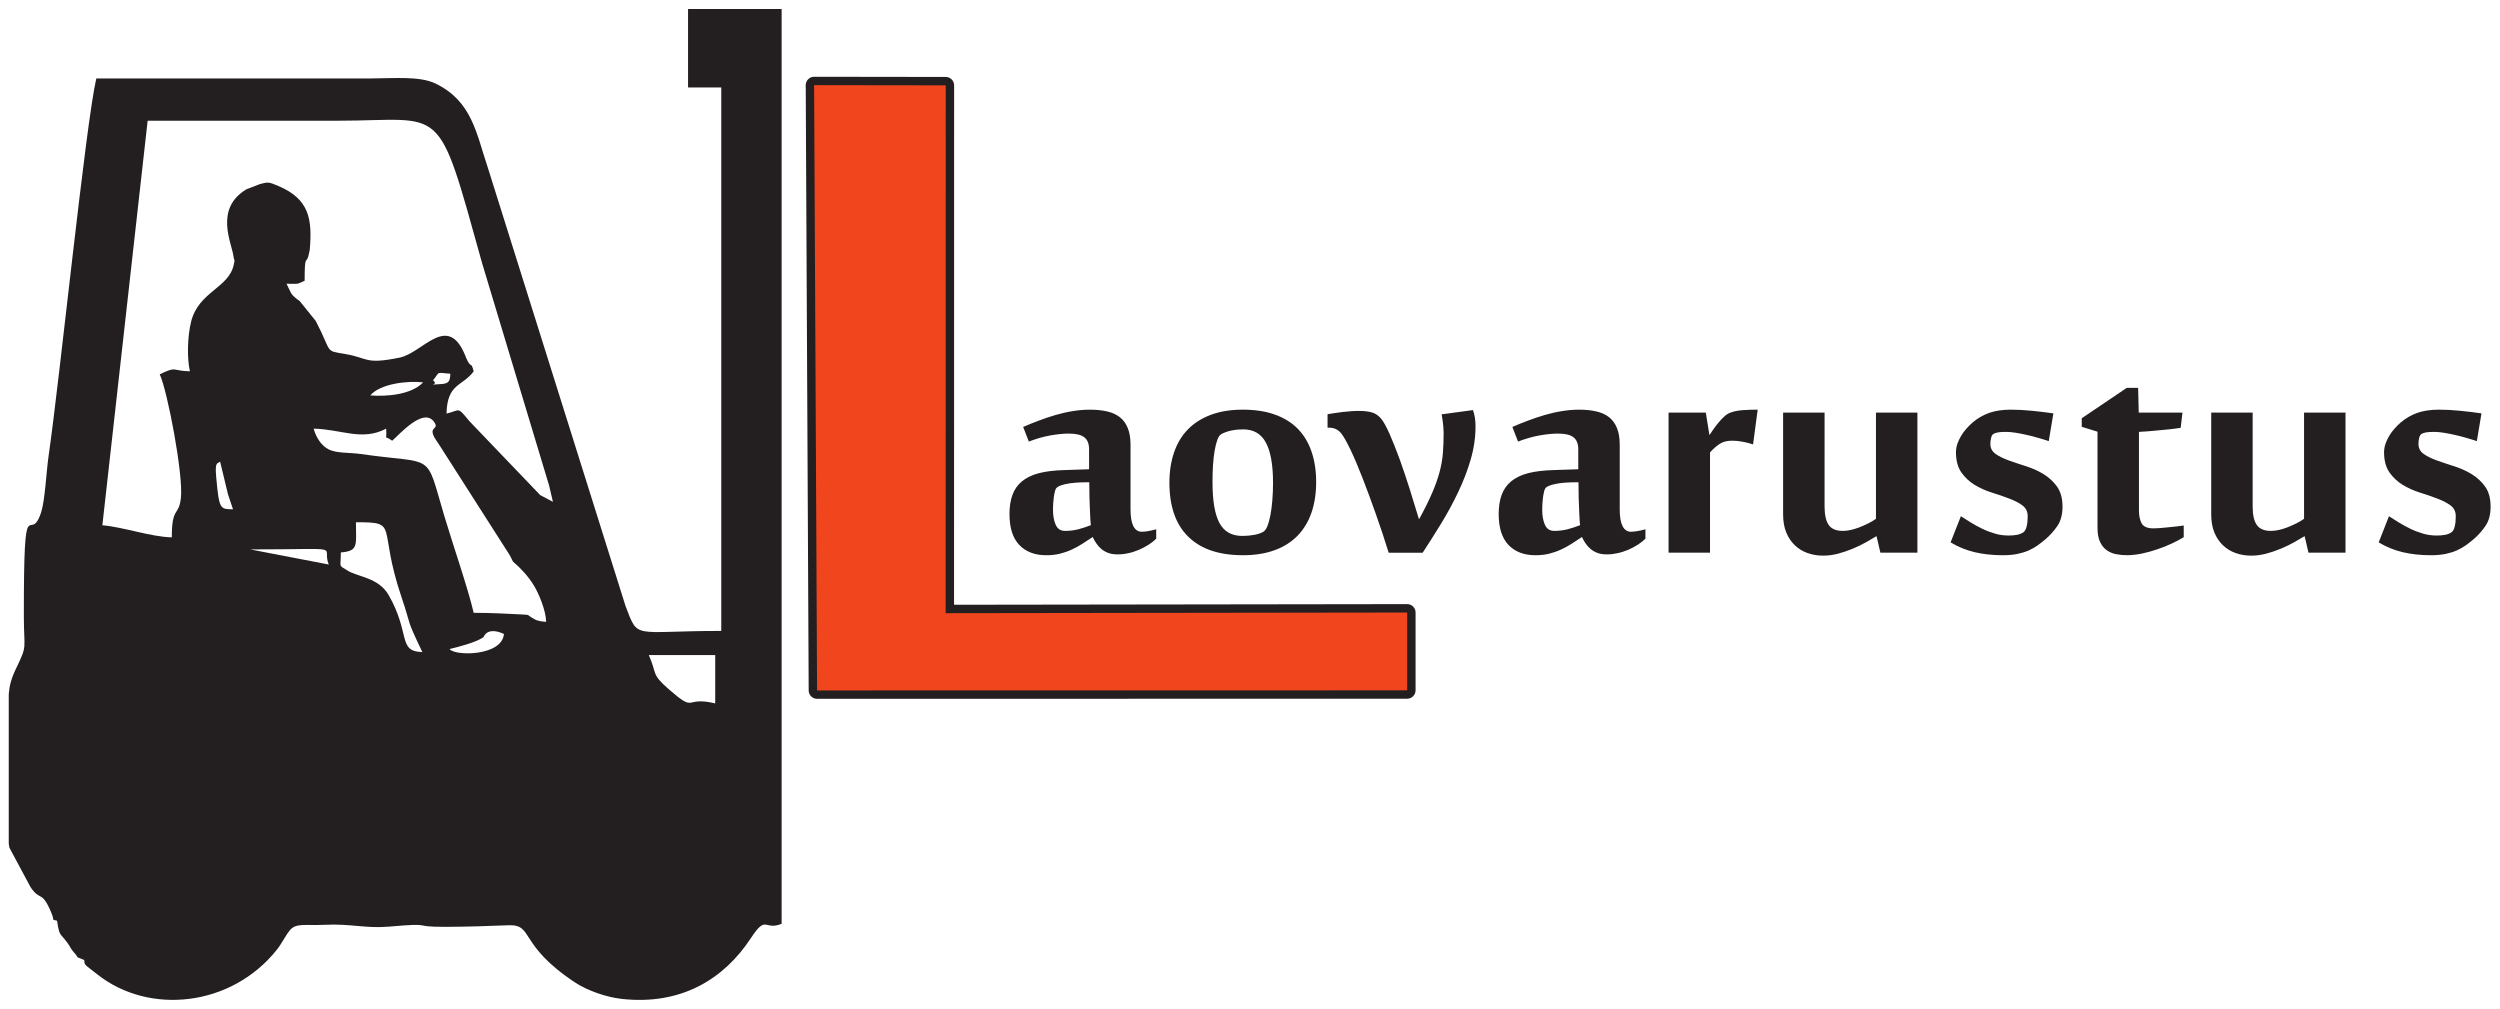
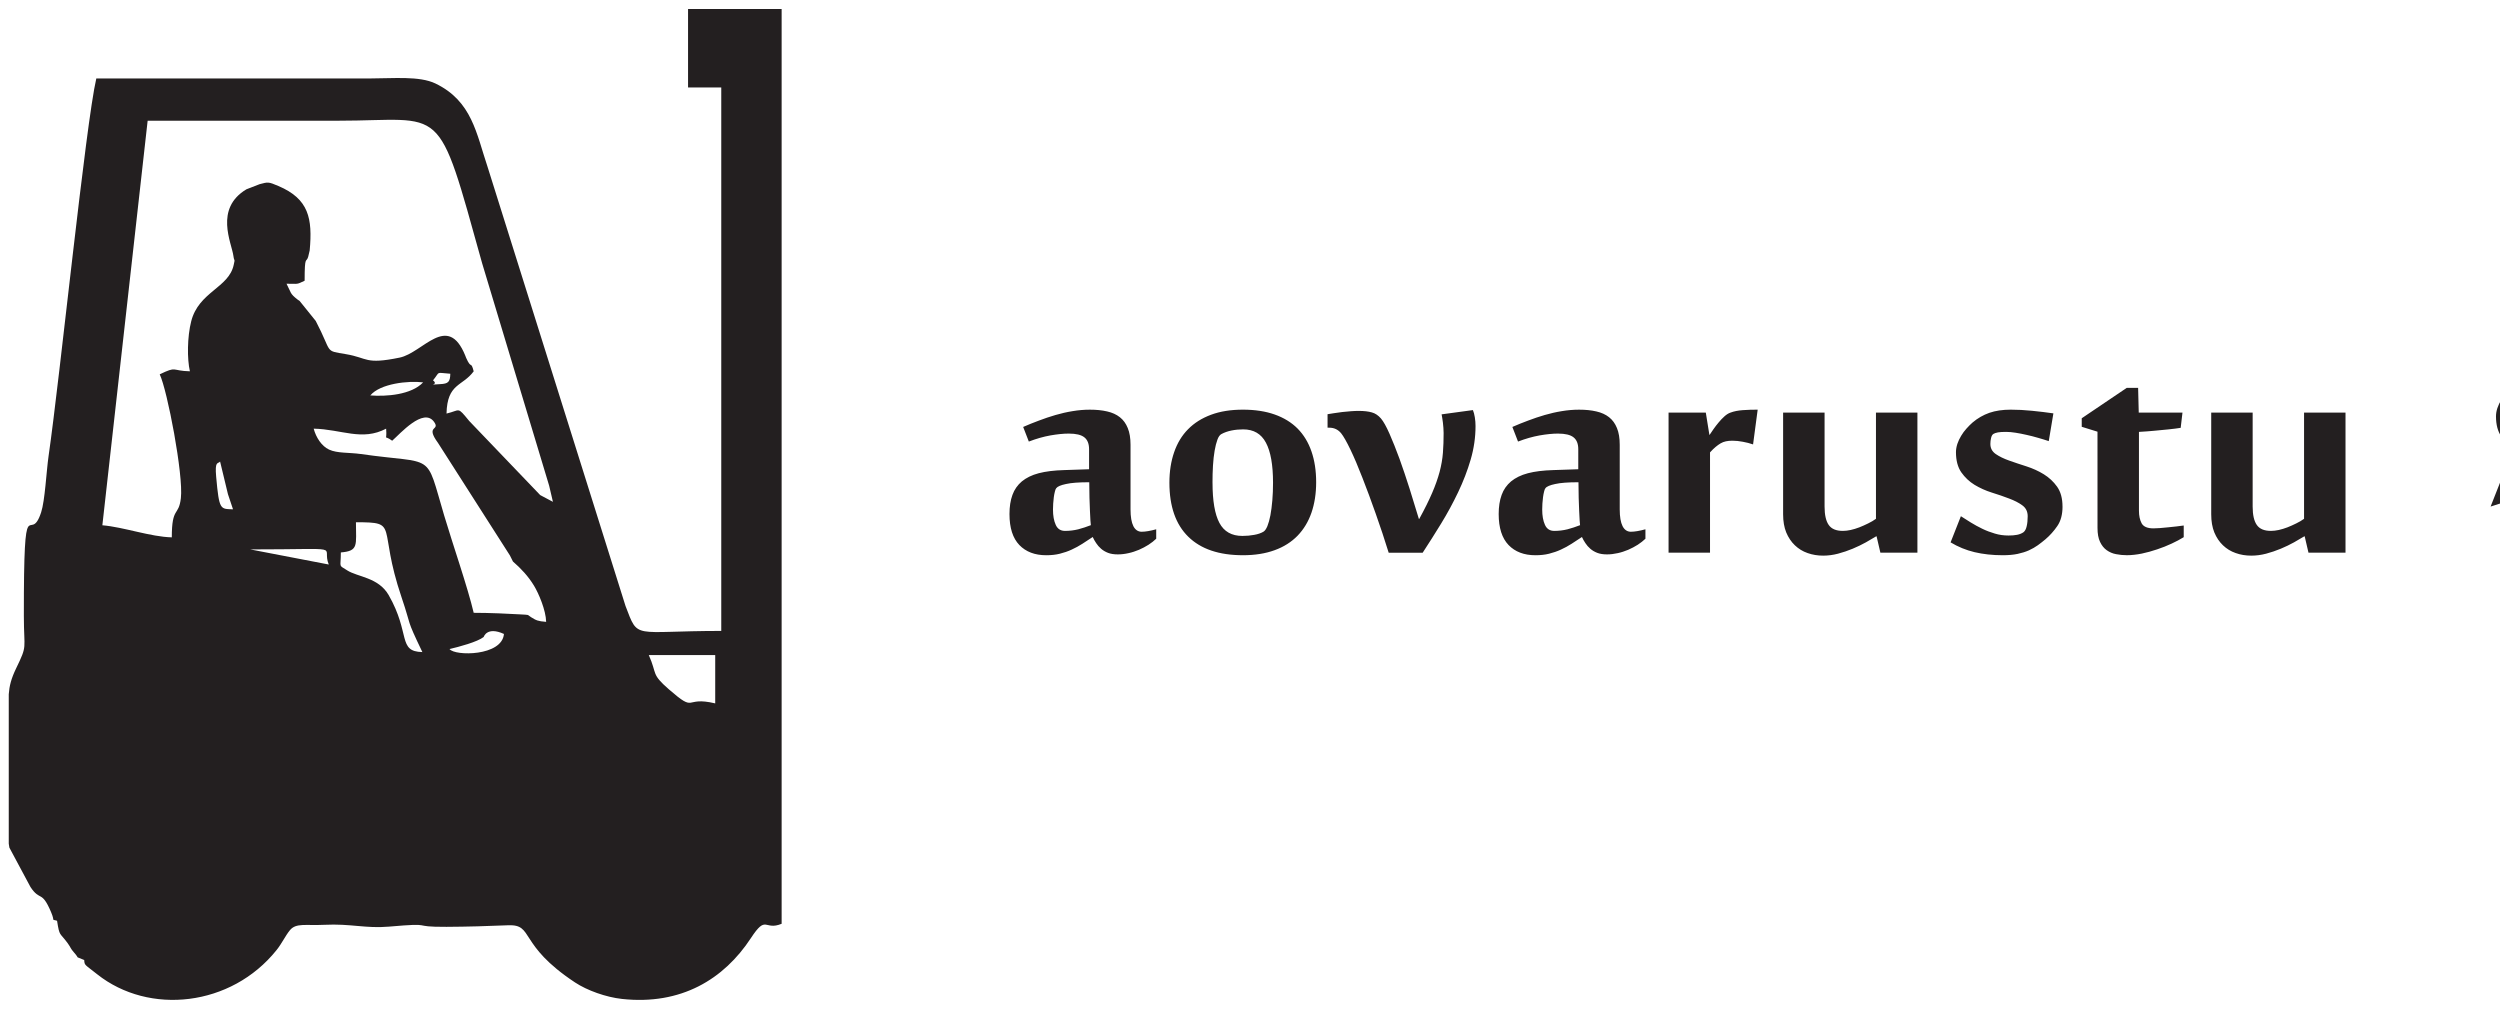
<svg xmlns="http://www.w3.org/2000/svg" id="svg2" width="380.619" height="153.568" viewBox="0 0 380.619 153.568">
  <defs id="defs6" />
  <g id="g8" transform="matrix(1.333,0,0,-1.333,1.333,152.234)">
    <g id="g10">
-       <path d="m 129.415,53.473 c 0.418,0 0.963,0.096 1.641,0.279 v -1.078 c -0.244,-0.239 -0.536,-0.463 -0.876,-0.687 -0.339,-0.215 -0.702,-0.407 -1.089,-0.575 -0.387,-0.16 -0.781,-0.296 -1.199,-0.384 -0.418,-0.096 -0.821,-0.143 -1.223,-0.143 -0.434,0 -0.805,0.056 -1.113,0.175 -0.308,0.12 -0.568,0.272 -0.797,0.471 -0.221,0.191 -0.41,0.407 -0.56,0.639 -0.157,0.231 -0.292,0.471 -0.395,0.702 -0.402,-0.263 -0.797,-0.519 -1.183,-0.774 -0.387,-0.247 -0.789,-0.471 -1.215,-0.663 -0.426,-0.2 -0.876,-0.351 -1.35,-0.471 -0.473,-0.12 -0.994,-0.175 -1.562,-0.175 -1.302,0 -2.32,0.391 -3.07,1.166 -0.749,0.783 -1.128,1.956 -1.128,3.538 0,0.838 0.111,1.565 0.34,2.188 0.221,0.615 0.584,1.126 1.073,1.541 0.497,0.407 1.136,0.727 1.925,0.934 0.789,0.207 1.76,0.327 2.904,0.359 l 2.849,0.096 v 2.292 c 0,0.615 -0.181,1.07 -0.536,1.35 -0.355,0.288 -0.947,0.431 -1.784,0.431 -0.608,0 -1.302,-0.072 -2.091,-0.208 -0.797,-0.143 -1.617,-0.375 -2.47,-0.703 l -0.647,1.669 c 0.568,0.248 1.168,0.495 1.799,0.727 0.623,0.24 1.254,0.448 1.901,0.639 0.639,0.184 1.286,0.335 1.942,0.439 0.663,0.112 1.317,0.168 1.981,0.168 0.734,0 1.381,-0.064 1.965,-0.2 0.576,-0.128 1.065,-0.351 1.46,-0.663 0.395,-0.311 0.695,-0.727 0.899,-1.238 0.213,-0.511 0.316,-1.15 0.316,-1.909 v -7.371 c 0,-1.709 0.434,-2.563 1.294,-2.563 z m -5.824,0.75 c -0.016,0.064 -0.032,0.24 -0.048,0.527 -0.008,0.287 -0.031,0.654 -0.055,1.094 -0.024,0.447 -0.039,0.95 -0.055,1.509 -0.016,0.559 -0.024,1.149 -0.024,1.772 -1.168,0 -2.052,-0.064 -2.651,-0.2 -0.608,-0.128 -0.979,-0.287 -1.12,-0.479 -0.063,-0.08 -0.118,-0.207 -0.158,-0.399 -0.048,-0.184 -0.087,-0.391 -0.119,-0.623 -0.031,-0.239 -0.055,-0.479 -0.071,-0.727 -0.016,-0.247 -0.024,-0.479 -0.024,-0.679 0,-0.719 0.103,-1.301 0.316,-1.764 0.205,-0.456 0.56,-0.687 1.057,-0.687 0.529,0 1.034,0.064 1.514,0.183 0.474,0.128 0.956,0.28 1.437,0.471 z m 17.368,-3.433 c -2.722,0 -4.806,0.703 -6.242,2.116 -1.436,1.405 -2.154,3.466 -2.154,6.172 0,1.278 0.181,2.436 0.537,3.466 0.355,1.038 0.884,1.917 1.586,2.627 0.702,0.719 1.578,1.269 2.627,1.661 1.05,0.392 2.265,0.583 3.646,0.583 1.373,0 2.581,-0.184 3.622,-0.551 1.042,-0.367 1.918,-0.903 2.62,-1.605 0.702,-0.711 1.231,-1.581 1.586,-2.611 0.355,-1.022 0.537,-2.196 0.537,-3.522 0,-1.294 -0.182,-2.451 -0.537,-3.482 -0.355,-1.022 -0.884,-1.901 -1.586,-2.627 -0.702,-0.719 -1.578,-1.278 -2.62,-1.653 -1.042,-0.383 -2.249,-0.575 -3.622,-0.575 z m -3.472,8.304 c 0,-2.092 0.26,-3.625 0.789,-4.615 0.528,-0.99 1.396,-1.485 2.619,-1.485 0.482,0 0.931,0.04 1.349,0.12 0.418,0.072 0.765,0.192 1.042,0.351 0.166,0.088 0.323,0.303 0.465,0.639 0.134,0.335 0.252,0.75 0.347,1.245 0.095,0.503 0.166,1.07 0.221,1.709 0.055,0.639 0.079,1.31 0.079,2.013 0,2.036 -0.268,3.561 -0.813,4.575 -0.537,1.014 -1.405,1.517 -2.596,1.517 -0.45,0 -0.892,-0.04 -1.326,-0.128 -0.434,-0.087 -0.82,-0.223 -1.16,-0.407 -0.181,-0.096 -0.339,-0.311 -0.458,-0.647 -0.126,-0.335 -0.228,-0.751 -0.316,-1.246 -0.087,-0.503 -0.15,-1.062 -0.189,-1.693 -0.039,-0.631 -0.055,-1.286 -0.055,-1.948 z m 13.138,7.802 c 0.174,0.032 0.403,0.072 0.702,0.112 0.3,0.048 0.632,0.096 0.971,0.136 0.347,0.04 0.694,0.072 1.034,0.096 0.339,0.024 0.631,0.032 0.876,0.032 0.584,0 1.073,-0.056 1.468,-0.168 0.394,-0.104 0.742,-0.343 1.049,-0.695 0.284,-0.336 0.608,-0.91 0.979,-1.749 0.363,-0.83 0.75,-1.789 1.144,-2.867 0.386,-1.078 0.773,-2.22 1.152,-3.418 0.379,-1.206 0.726,-2.348 1.058,-3.442 h 0.039 c 0.615,1.118 1.104,2.108 1.476,2.971 0.371,0.855 0.647,1.653 0.852,2.404 0.198,0.75 0.324,1.477 0.379,2.188 0.056,0.711 0.079,1.461 0.079,2.252 0,0.192 -0.008,0.383 -0.024,0.583 -0.016,0.208 -0.031,0.407 -0.056,0.599 -0.023,0.192 -0.055,0.376 -0.079,0.551 -0.032,0.168 -0.055,0.303 -0.071,0.399 l 3.575,0.487 c 0.095,-0.216 0.166,-0.495 0.221,-0.831 0.055,-0.335 0.079,-0.663 0.079,-0.99 0,-1.278 -0.181,-2.555 -0.552,-3.825 -0.371,-1.269 -0.852,-2.515 -1.436,-3.737 -0.583,-1.222 -1.231,-2.42 -1.941,-3.577 -0.71,-1.158 -1.412,-2.268 -2.107,-3.33 h -3.882 c -0.465,1.493 -0.955,2.987 -1.483,4.464 -0.521,1.477 -1.026,2.843 -1.515,4.088 -0.482,1.246 -0.939,2.324 -1.373,3.226 -0.434,0.903 -0.789,1.525 -1.065,1.869 -0.355,0.423 -0.797,0.631 -1.341,0.631 h -0.205 z m 34.665,-13.423 c 0.418,0 0.963,0.096 1.642,0.279 v -1.078 c -0.245,-0.239 -0.537,-0.463 -0.876,-0.687 -0.339,-0.215 -0.702,-0.407 -1.089,-0.575 -0.387,-0.16 -0.781,-0.296 -1.2,-0.384 -0.418,-0.096 -0.82,-0.143 -1.223,-0.143 -0.433,0 -0.805,0.056 -1.112,0.175 -0.307,0.12 -0.568,0.272 -0.797,0.471 -0.221,0.191 -0.41,0.407 -0.56,0.639 -0.158,0.231 -0.292,0.471 -0.394,0.702 -0.403,-0.263 -0.797,-0.519 -1.184,-0.774 -0.386,-0.247 -0.789,-0.471 -1.216,-0.663 -0.426,-0.2 -0.876,-0.351 -1.35,-0.471 -0.473,-0.12 -0.994,-0.175 -1.562,-0.175 -1.302,0 -2.32,0.391 -3.069,1.166 -0.75,0.783 -1.129,1.956 -1.129,3.538 0,0.838 0.111,1.565 0.339,2.188 0.221,0.615 0.584,1.126 1.073,1.541 0.497,0.407 1.136,0.727 1.925,0.934 0.789,0.207 1.759,0.327 2.904,0.359 l 2.849,0.096 v 2.292 c 0,0.615 -0.181,1.07 -0.537,1.35 -0.355,0.288 -0.947,0.431 -1.783,0.431 -0.607,0 -1.302,-0.072 -2.091,-0.208 -0.797,-0.143 -1.618,-0.375 -2.47,-0.703 l -0.647,1.669 c 0.568,0.248 1.168,0.495 1.799,0.727 0.624,0.24 1.255,0.448 1.902,0.639 0.639,0.184 1.286,0.335 1.941,0.439 0.663,0.112 1.318,0.168 1.981,0.168 0.734,0 1.381,-0.064 1.965,-0.2 0.576,-0.128 1.065,-0.351 1.46,-0.663 0.395,-0.311 0.694,-0.727 0.899,-1.238 0.213,-0.511 0.316,-1.15 0.316,-1.909 v -7.371 c 0,-1.709 0.434,-2.563 1.294,-2.563 z m -5.824,0.75 c -0.015,0.064 -0.032,0.24 -0.047,0.527 -0.008,0.287 -0.032,0.654 -0.056,1.094 -0.023,0.447 -0.039,0.95 -0.055,1.509 -0.015,0.559 -0.024,1.149 -0.024,1.772 -1.168,0 -2.052,-0.064 -2.651,-0.2 -0.608,-0.128 -0.979,-0.287 -1.121,-0.479 -0.063,-0.08 -0.118,-0.207 -0.158,-0.399 -0.047,-0.184 -0.087,-0.391 -0.118,-0.623 -0.032,-0.239 -0.055,-0.479 -0.071,-0.727 -0.015,-0.247 -0.023,-0.479 -0.023,-0.679 0,-0.719 0.103,-1.301 0.316,-1.764 0.205,-0.456 0.561,-0.687 1.057,-0.687 0.529,0 1.034,0.064 1.515,0.183 0.473,0.128 0.955,0.28 1.436,0.471 z m 19.759,9.223 c -0.371,0.128 -0.766,0.232 -1.176,0.304 -0.41,0.08 -0.805,0.12 -1.191,0.12 -0.276,0 -0.529,-0.024 -0.742,-0.072 -0.213,-0.048 -0.418,-0.12 -0.6,-0.232 -0.189,-0.112 -0.379,-0.248 -0.568,-0.407 -0.197,-0.168 -0.41,-0.367 -0.639,-0.623 V 51.078 h -4.735 v 16.003 h 4.253 l 0.41,-2.547 h 0.023 c 0.126,0.183 0.277,0.407 0.45,0.663 0.182,0.255 0.371,0.511 0.584,0.758 0.205,0.256 0.427,0.479 0.663,0.695 0.229,0.207 0.458,0.351 0.695,0.431 0.402,0.152 0.868,0.239 1.396,0.279 0.537,0.04 1.105,0.056 1.704,0.056 z m 8.167,3.634 V 56.348 c 0,-0.95 0.158,-1.653 0.473,-2.1 0.316,-0.455 0.852,-0.679 1.61,-0.679 0.276,0 0.576,0.032 0.899,0.104 0.324,0.072 0.655,0.175 0.994,0.303 0.339,0.136 0.67,0.28 1.002,0.447 0.331,0.16 0.631,0.336 0.892,0.527 v 12.13 h 4.734 V 51.078 h -4.229 l -0.434,1.869 h -0.047 c -0.324,-0.2 -0.718,-0.431 -1.176,-0.687 -0.466,-0.255 -0.963,-0.503 -1.507,-0.727 -0.537,-0.223 -1.097,-0.415 -1.673,-0.567 -0.576,-0.152 -1.144,-0.224 -1.696,-0.224 -0.631,0 -1.223,0.096 -1.784,0.296 -0.552,0.192 -1.033,0.487 -1.451,0.886 -0.418,0.399 -0.742,0.886 -0.987,1.469 -0.236,0.583 -0.355,1.278 -0.355,2.068 v 11.619 z m 27.177,-10.732 c 0,-0.902 -0.197,-1.645 -0.592,-2.22 -0.394,-0.575 -0.844,-1.078 -1.357,-1.517 -0.277,-0.232 -0.56,-0.455 -0.868,-0.679 -0.3,-0.215 -0.639,-0.407 -1.018,-0.583 -0.379,-0.168 -0.805,-0.303 -1.294,-0.407 -0.489,-0.104 -1.057,-0.152 -1.705,-0.152 -1.168,0 -2.241,0.119 -3.22,0.351 -0.97,0.231 -1.878,0.607 -2.73,1.118 l 1.176,2.987 c 0.339,-0.215 0.718,-0.455 1.136,-0.719 0.418,-0.256 0.852,-0.495 1.302,-0.711 0.458,-0.224 0.939,-0.407 1.436,-0.551 0.497,-0.152 1.018,-0.224 1.562,-0.224 0.371,0 0.695,0.024 0.979,0.08 0.284,0.056 0.529,0.152 0.734,0.296 0.166,0.128 0.292,0.351 0.363,0.671 0.079,0.319 0.118,0.711 0.118,1.158 0,0.535 -0.205,0.942 -0.608,1.238 -0.41,0.304 -0.916,0.559 -1.515,0.782 -0.6,0.232 -1.255,0.456 -1.973,0.679 -0.718,0.224 -1.374,0.527 -1.973,0.886 -0.6,0.367 -1.104,0.846 -1.515,1.429 -0.402,0.583 -0.608,1.349 -0.608,2.299 0,0.312 0.056,0.623 0.158,0.943 0.11,0.319 0.253,0.631 0.434,0.926 0.173,0.295 0.379,0.567 0.607,0.823 0.229,0.264 0.466,0.487 0.695,0.695 0.584,0.495 1.223,0.862 1.925,1.11 0.702,0.24 1.515,0.359 2.438,0.359 0.765,0 1.578,-0.04 2.431,-0.128 0.86,-0.088 1.673,-0.184 2.439,-0.296 l -0.529,-3.17 c -0.37,0.128 -0.773,0.247 -1.215,0.375 -0.434,0.128 -0.876,0.24 -1.31,0.336 -0.443,0.104 -0.86,0.183 -1.263,0.247 -0.395,0.064 -0.758,0.096 -1.081,0.096 -0.403,0 -0.71,-0.016 -0.931,-0.056 -0.229,-0.04 -0.403,-0.104 -0.521,-0.175 -0.126,-0.08 -0.213,-0.232 -0.268,-0.463 -0.055,-0.224 -0.079,-0.455 -0.079,-0.687 0,-0.487 0.205,-0.862 0.616,-1.15 0.41,-0.28 0.915,-0.527 1.523,-0.742 0.608,-0.216 1.27,-0.439 1.98,-0.663 0.71,-0.231 1.373,-0.527 1.981,-0.902 0.608,-0.376 1.112,-0.847 1.522,-1.421 0.41,-0.583 0.616,-1.333 0.616,-2.268 z m 3.993,8.552 -1.799,0.559 v 0.974 l 5.145,3.474 h 1.295 l 0.071,-2.827 h 4.995 l -0.205,-1.741 c -0.387,-0.063 -0.845,-0.119 -1.381,-0.175 -0.537,-0.048 -1.058,-0.104 -1.571,-0.152 -0.592,-0.056 -1.199,-0.104 -1.815,-0.136 v -9.007 c 0,-0.575 0.103,-1.054 0.308,-1.437 0.213,-0.383 0.663,-0.575 1.349,-0.575 0.19,0 0.426,0.008 0.726,0.032 0.3,0.024 0.616,0.056 0.947,0.088 0.331,0.024 0.655,0.064 0.979,0.104 0.323,0.04 0.591,0.072 0.805,0.104 v -1.333 c -0.403,-0.247 -0.86,-0.495 -1.381,-0.735 -0.529,-0.247 -1.073,-0.463 -1.649,-0.655 -0.576,-0.2 -1.168,-0.359 -1.767,-0.487 -0.6,-0.12 -1.168,-0.183 -1.705,-0.183 -0.418,0 -0.82,0.04 -1.223,0.119 -0.402,0.072 -0.757,0.232 -1.073,0.455 -0.316,0.224 -0.568,0.543 -0.757,0.942 -0.197,0.407 -0.292,0.943 -0.292,1.597 z m 17.723,2.18 V 56.348 c 0,-0.95 0.158,-1.653 0.474,-2.1 0.316,-0.455 0.852,-0.679 1.61,-0.679 0.276,0 0.576,0.032 0.899,0.104 0.324,0.072 0.655,0.175 0.994,0.303 0.339,0.136 0.67,0.28 1.002,0.447 0.332,0.16 0.631,0.336 0.892,0.527 v 12.13 h 4.735 V 51.078 h -4.229 l -0.434,1.869 h -0.047 c -0.324,-0.2 -0.718,-0.431 -1.176,-0.687 -0.465,-0.255 -0.963,-0.503 -1.507,-0.727 -0.537,-0.223 -1.097,-0.415 -1.673,-0.567 -0.576,-0.152 -1.144,-0.224 -1.696,-0.224 -0.631,0 -1.223,0.096 -1.783,0.296 -0.552,0.192 -1.034,0.487 -1.452,0.886 -0.418,0.399 -0.742,0.886 -0.986,1.469 -0.237,0.583 -0.355,1.278 -0.355,2.068 v 11.619 z m 27.177,-10.732 c 0,-0.902 -0.197,-1.645 -0.592,-2.22 -0.395,-0.575 -0.844,-1.078 -1.357,-1.517 -0.276,-0.232 -0.56,-0.455 -0.868,-0.679 -0.3,-0.215 -0.639,-0.407 -1.018,-0.583 -0.379,-0.168 -0.805,-0.303 -1.294,-0.407 -0.489,-0.104 -1.057,-0.152 -1.705,-0.152 -1.168,0 -2.241,0.119 -3.219,0.351 -0.971,0.231 -1.878,0.607 -2.73,1.118 l 1.175,2.987 c 0.339,-0.215 0.718,-0.455 1.137,-0.719 0.418,-0.256 0.852,-0.495 1.302,-0.711 0.458,-0.224 0.939,-0.407 1.436,-0.551 0.497,-0.152 1.018,-0.224 1.562,-0.224 0.371,0 0.695,0.024 0.979,0.08 0.284,0.056 0.529,0.152 0.734,0.296 0.166,0.128 0.292,0.351 0.363,0.671 0.079,0.319 0.118,0.711 0.118,1.158 0,0.535 -0.205,0.942 -0.608,1.238 -0.41,0.304 -0.915,0.559 -1.515,0.782 -0.6,0.232 -1.254,0.456 -1.972,0.679 -0.718,0.224 -1.373,0.527 -1.973,0.886 -0.6,0.367 -1.104,0.846 -1.515,1.429 -0.403,0.583 -0.608,1.349 -0.608,2.299 0,0.312 0.055,0.623 0.158,0.943 0.11,0.319 0.253,0.631 0.434,0.926 0.174,0.295 0.379,0.567 0.607,0.823 0.229,0.264 0.466,0.487 0.695,0.695 0.583,0.495 1.223,0.862 1.925,1.11 0.702,0.24 1.514,0.359 2.438,0.359 0.765,0 1.578,-0.04 2.431,-0.128 0.86,-0.088 1.673,-0.184 2.438,-0.296 l -0.529,-3.17 c -0.37,0.128 -0.773,0.247 -1.215,0.375 -0.433,0.128 -0.876,0.24 -1.31,0.336 -0.442,0.104 -0.86,0.183 -1.263,0.247 -0.395,0.064 -0.758,0.096 -1.081,0.096 -0.402,0 -0.71,-0.016 -0.931,-0.056 -0.229,-0.04 -0.402,-0.104 -0.521,-0.175 -0.126,-0.08 -0.213,-0.232 -0.268,-0.463 -0.056,-0.224 -0.079,-0.455 -0.079,-0.687 0,-0.487 0.205,-0.862 0.615,-1.15 0.41,-0.28 0.915,-0.527 1.523,-0.742 0.608,-0.216 1.271,-0.439 1.981,-0.663 0.71,-0.231 1.373,-0.527 1.981,-0.902 0.608,-0.376 1.113,-0.847 1.523,-1.421 0.41,-0.583 0.615,-1.333 0.615,-2.268" style="fill:#231f20;fill-opacity:1;fill-rule:nonzero;stroke:none" id="path12" />
+       <path d="m 129.415,53.473 c 0.418,0 0.963,0.096 1.641,0.279 v -1.078 c -0.244,-0.239 -0.536,-0.463 -0.876,-0.687 -0.339,-0.215 -0.702,-0.407 -1.089,-0.575 -0.387,-0.16 -0.781,-0.296 -1.199,-0.384 -0.418,-0.096 -0.821,-0.143 -1.223,-0.143 -0.434,0 -0.805,0.056 -1.113,0.175 -0.308,0.12 -0.568,0.272 -0.797,0.471 -0.221,0.191 -0.41,0.407 -0.56,0.639 -0.157,0.231 -0.292,0.471 -0.395,0.702 -0.402,-0.263 -0.797,-0.519 -1.183,-0.774 -0.387,-0.247 -0.789,-0.471 -1.215,-0.663 -0.426,-0.2 -0.876,-0.351 -1.35,-0.471 -0.473,-0.12 -0.994,-0.175 -1.562,-0.175 -1.302,0 -2.32,0.391 -3.07,1.166 -0.749,0.783 -1.128,1.956 -1.128,3.538 0,0.838 0.111,1.565 0.34,2.188 0.221,0.615 0.584,1.126 1.073,1.541 0.497,0.407 1.136,0.727 1.925,0.934 0.789,0.207 1.76,0.327 2.904,0.359 l 2.849,0.096 v 2.292 c 0,0.615 -0.181,1.07 -0.536,1.35 -0.355,0.288 -0.947,0.431 -1.784,0.431 -0.608,0 -1.302,-0.072 -2.091,-0.208 -0.797,-0.143 -1.617,-0.375 -2.47,-0.703 l -0.647,1.669 c 0.568,0.248 1.168,0.495 1.799,0.727 0.623,0.24 1.254,0.448 1.901,0.639 0.639,0.184 1.286,0.335 1.942,0.439 0.663,0.112 1.317,0.168 1.981,0.168 0.734,0 1.381,-0.064 1.965,-0.2 0.576,-0.128 1.065,-0.351 1.46,-0.663 0.395,-0.311 0.695,-0.727 0.899,-1.238 0.213,-0.511 0.316,-1.15 0.316,-1.909 v -7.371 c 0,-1.709 0.434,-2.563 1.294,-2.563 z m -5.824,0.75 c -0.016,0.064 -0.032,0.24 -0.048,0.527 -0.008,0.287 -0.031,0.654 -0.055,1.094 -0.024,0.447 -0.039,0.95 -0.055,1.509 -0.016,0.559 -0.024,1.149 -0.024,1.772 -1.168,0 -2.052,-0.064 -2.651,-0.2 -0.608,-0.128 -0.979,-0.287 -1.12,-0.479 -0.063,-0.08 -0.118,-0.207 -0.158,-0.399 -0.048,-0.184 -0.087,-0.391 -0.119,-0.623 -0.031,-0.239 -0.055,-0.479 -0.071,-0.727 -0.016,-0.247 -0.024,-0.479 -0.024,-0.679 0,-0.719 0.103,-1.301 0.316,-1.764 0.205,-0.456 0.56,-0.687 1.057,-0.687 0.529,0 1.034,0.064 1.514,0.183 0.474,0.128 0.956,0.28 1.437,0.471 z m 17.368,-3.433 c -2.722,0 -4.806,0.703 -6.242,2.116 -1.436,1.405 -2.154,3.466 -2.154,6.172 0,1.278 0.181,2.436 0.537,3.466 0.355,1.038 0.884,1.917 1.586,2.627 0.702,0.719 1.578,1.269 2.627,1.661 1.05,0.392 2.265,0.583 3.646,0.583 1.373,0 2.581,-0.184 3.622,-0.551 1.042,-0.367 1.918,-0.903 2.62,-1.605 0.702,-0.711 1.231,-1.581 1.586,-2.611 0.355,-1.022 0.537,-2.196 0.537,-3.522 0,-1.294 -0.182,-2.451 -0.537,-3.482 -0.355,-1.022 -0.884,-1.901 -1.586,-2.627 -0.702,-0.719 -1.578,-1.278 -2.62,-1.653 -1.042,-0.383 -2.249,-0.575 -3.622,-0.575 z m -3.472,8.304 c 0,-2.092 0.26,-3.625 0.789,-4.615 0.528,-0.99 1.396,-1.485 2.619,-1.485 0.482,0 0.931,0.04 1.349,0.12 0.418,0.072 0.765,0.192 1.042,0.351 0.166,0.088 0.323,0.303 0.465,0.639 0.134,0.335 0.252,0.75 0.347,1.245 0.095,0.503 0.166,1.07 0.221,1.709 0.055,0.639 0.079,1.31 0.079,2.013 0,2.036 -0.268,3.561 -0.813,4.575 -0.537,1.014 -1.405,1.517 -2.596,1.517 -0.45,0 -0.892,-0.04 -1.326,-0.128 -0.434,-0.087 -0.82,-0.223 -1.16,-0.407 -0.181,-0.096 -0.339,-0.311 -0.458,-0.647 -0.126,-0.335 -0.228,-0.751 -0.316,-1.246 -0.087,-0.503 -0.15,-1.062 -0.189,-1.693 -0.039,-0.631 -0.055,-1.286 -0.055,-1.948 z m 13.138,7.802 c 0.174,0.032 0.403,0.072 0.702,0.112 0.3,0.048 0.632,0.096 0.971,0.136 0.347,0.04 0.694,0.072 1.034,0.096 0.339,0.024 0.631,0.032 0.876,0.032 0.584,0 1.073,-0.056 1.468,-0.168 0.394,-0.104 0.742,-0.343 1.049,-0.695 0.284,-0.336 0.608,-0.91 0.979,-1.749 0.363,-0.83 0.75,-1.789 1.144,-2.867 0.386,-1.078 0.773,-2.22 1.152,-3.418 0.379,-1.206 0.726,-2.348 1.058,-3.442 h 0.039 c 0.615,1.118 1.104,2.108 1.476,2.971 0.371,0.855 0.647,1.653 0.852,2.404 0.198,0.75 0.324,1.477 0.379,2.188 0.056,0.711 0.079,1.461 0.079,2.252 0,0.192 -0.008,0.383 -0.024,0.583 -0.016,0.208 -0.031,0.407 -0.056,0.599 -0.023,0.192 -0.055,0.376 -0.079,0.551 -0.032,0.168 -0.055,0.303 -0.071,0.399 l 3.575,0.487 c 0.095,-0.216 0.166,-0.495 0.221,-0.831 0.055,-0.335 0.079,-0.663 0.079,-0.99 0,-1.278 -0.181,-2.555 -0.552,-3.825 -0.371,-1.269 -0.852,-2.515 -1.436,-3.737 -0.583,-1.222 -1.231,-2.42 -1.941,-3.577 -0.71,-1.158 -1.412,-2.268 -2.107,-3.33 h -3.882 c -0.465,1.493 -0.955,2.987 -1.483,4.464 -0.521,1.477 -1.026,2.843 -1.515,4.088 -0.482,1.246 -0.939,2.324 -1.373,3.226 -0.434,0.903 -0.789,1.525 -1.065,1.869 -0.355,0.423 -0.797,0.631 -1.341,0.631 h -0.205 z m 34.665,-13.423 c 0.418,0 0.963,0.096 1.642,0.279 v -1.078 c -0.245,-0.239 -0.537,-0.463 -0.876,-0.687 -0.339,-0.215 -0.702,-0.407 -1.089,-0.575 -0.387,-0.16 -0.781,-0.296 -1.2,-0.384 -0.418,-0.096 -0.82,-0.143 -1.223,-0.143 -0.433,0 -0.805,0.056 -1.112,0.175 -0.307,0.12 -0.568,0.272 -0.797,0.471 -0.221,0.191 -0.41,0.407 -0.56,0.639 -0.158,0.231 -0.292,0.471 -0.394,0.702 -0.403,-0.263 -0.797,-0.519 -1.184,-0.774 -0.386,-0.247 -0.789,-0.471 -1.216,-0.663 -0.426,-0.2 -0.876,-0.351 -1.35,-0.471 -0.473,-0.12 -0.994,-0.175 -1.562,-0.175 -1.302,0 -2.32,0.391 -3.069,1.166 -0.75,0.783 -1.129,1.956 -1.129,3.538 0,0.838 0.111,1.565 0.339,2.188 0.221,0.615 0.584,1.126 1.073,1.541 0.497,0.407 1.136,0.727 1.925,0.934 0.789,0.207 1.759,0.327 2.904,0.359 l 2.849,0.096 v 2.292 c 0,0.615 -0.181,1.07 -0.537,1.35 -0.355,0.288 -0.947,0.431 -1.783,0.431 -0.607,0 -1.302,-0.072 -2.091,-0.208 -0.797,-0.143 -1.618,-0.375 -2.47,-0.703 l -0.647,1.669 c 0.568,0.248 1.168,0.495 1.799,0.727 0.624,0.24 1.255,0.448 1.902,0.639 0.639,0.184 1.286,0.335 1.941,0.439 0.663,0.112 1.318,0.168 1.981,0.168 0.734,0 1.381,-0.064 1.965,-0.2 0.576,-0.128 1.065,-0.351 1.46,-0.663 0.395,-0.311 0.694,-0.727 0.899,-1.238 0.213,-0.511 0.316,-1.15 0.316,-1.909 v -7.371 c 0,-1.709 0.434,-2.563 1.294,-2.563 z m -5.824,0.75 c -0.015,0.064 -0.032,0.24 -0.047,0.527 -0.008,0.287 -0.032,0.654 -0.056,1.094 -0.023,0.447 -0.039,0.95 -0.055,1.509 -0.015,0.559 -0.024,1.149 -0.024,1.772 -1.168,0 -2.052,-0.064 -2.651,-0.2 -0.608,-0.128 -0.979,-0.287 -1.121,-0.479 -0.063,-0.08 -0.118,-0.207 -0.158,-0.399 -0.047,-0.184 -0.087,-0.391 -0.118,-0.623 -0.032,-0.239 -0.055,-0.479 -0.071,-0.727 -0.015,-0.247 -0.023,-0.479 -0.023,-0.679 0,-0.719 0.103,-1.301 0.316,-1.764 0.205,-0.456 0.561,-0.687 1.057,-0.687 0.529,0 1.034,0.064 1.515,0.183 0.473,0.128 0.955,0.28 1.436,0.471 z m 19.759,9.223 c -0.371,0.128 -0.766,0.232 -1.176,0.304 -0.41,0.08 -0.805,0.12 -1.191,0.12 -0.276,0 -0.529,-0.024 -0.742,-0.072 -0.213,-0.048 -0.418,-0.12 -0.6,-0.232 -0.189,-0.112 -0.379,-0.248 -0.568,-0.407 -0.197,-0.168 -0.41,-0.367 -0.639,-0.623 V 51.078 h -4.735 v 16.003 h 4.253 l 0.41,-2.547 h 0.023 c 0.126,0.183 0.277,0.407 0.45,0.663 0.182,0.255 0.371,0.511 0.584,0.758 0.205,0.256 0.427,0.479 0.663,0.695 0.229,0.207 0.458,0.351 0.695,0.431 0.402,0.152 0.868,0.239 1.396,0.279 0.537,0.04 1.105,0.056 1.704,0.056 z m 8.167,3.634 V 56.348 c 0,-0.95 0.158,-1.653 0.473,-2.1 0.316,-0.455 0.852,-0.679 1.61,-0.679 0.276,0 0.576,0.032 0.899,0.104 0.324,0.072 0.655,0.175 0.994,0.303 0.339,0.136 0.67,0.28 1.002,0.447 0.331,0.16 0.631,0.336 0.892,0.527 v 12.13 h 4.734 V 51.078 h -4.229 l -0.434,1.869 h -0.047 c -0.324,-0.2 -0.718,-0.431 -1.176,-0.687 -0.466,-0.255 -0.963,-0.503 -1.507,-0.727 -0.537,-0.223 -1.097,-0.415 -1.673,-0.567 -0.576,-0.152 -1.144,-0.224 -1.696,-0.224 -0.631,0 -1.223,0.096 -1.784,0.296 -0.552,0.192 -1.033,0.487 -1.451,0.886 -0.418,0.399 -0.742,0.886 -0.987,1.469 -0.236,0.583 -0.355,1.278 -0.355,2.068 v 11.619 z m 27.177,-10.732 c 0,-0.902 -0.197,-1.645 -0.592,-2.22 -0.394,-0.575 -0.844,-1.078 -1.357,-1.517 -0.277,-0.232 -0.56,-0.455 -0.868,-0.679 -0.3,-0.215 -0.639,-0.407 -1.018,-0.583 -0.379,-0.168 -0.805,-0.303 -1.294,-0.407 -0.489,-0.104 -1.057,-0.152 -1.705,-0.152 -1.168,0 -2.241,0.119 -3.22,0.351 -0.97,0.231 -1.878,0.607 -2.73,1.118 l 1.176,2.987 c 0.339,-0.215 0.718,-0.455 1.136,-0.719 0.418,-0.256 0.852,-0.495 1.302,-0.711 0.458,-0.224 0.939,-0.407 1.436,-0.551 0.497,-0.152 1.018,-0.224 1.562,-0.224 0.371,0 0.695,0.024 0.979,0.08 0.284,0.056 0.529,0.152 0.734,0.296 0.166,0.128 0.292,0.351 0.363,0.671 0.079,0.319 0.118,0.711 0.118,1.158 0,0.535 -0.205,0.942 -0.608,1.238 -0.41,0.304 -0.916,0.559 -1.515,0.782 -0.6,0.232 -1.255,0.456 -1.973,0.679 -0.718,0.224 -1.374,0.527 -1.973,0.886 -0.6,0.367 -1.104,0.846 -1.515,1.429 -0.402,0.583 -0.608,1.349 -0.608,2.299 0,0.312 0.056,0.623 0.158,0.943 0.11,0.319 0.253,0.631 0.434,0.926 0.173,0.295 0.379,0.567 0.607,0.823 0.229,0.264 0.466,0.487 0.695,0.695 0.584,0.495 1.223,0.862 1.925,1.11 0.702,0.24 1.515,0.359 2.438,0.359 0.765,0 1.578,-0.04 2.431,-0.128 0.86,-0.088 1.673,-0.184 2.439,-0.296 l -0.529,-3.17 c -0.37,0.128 -0.773,0.247 -1.215,0.375 -0.434,0.128 -0.876,0.24 -1.31,0.336 -0.443,0.104 -0.86,0.183 -1.263,0.247 -0.395,0.064 -0.758,0.096 -1.081,0.096 -0.403,0 -0.71,-0.016 -0.931,-0.056 -0.229,-0.04 -0.403,-0.104 -0.521,-0.175 -0.126,-0.08 -0.213,-0.232 -0.268,-0.463 -0.055,-0.224 -0.079,-0.455 -0.079,-0.687 0,-0.487 0.205,-0.862 0.616,-1.15 0.41,-0.28 0.915,-0.527 1.523,-0.742 0.608,-0.216 1.27,-0.439 1.98,-0.663 0.71,-0.231 1.373,-0.527 1.981,-0.902 0.608,-0.376 1.112,-0.847 1.522,-1.421 0.41,-0.583 0.616,-1.333 0.616,-2.268 z m 3.993,8.552 -1.799,0.559 v 0.974 l 5.145,3.474 h 1.295 l 0.071,-2.827 h 4.995 l -0.205,-1.741 c -0.387,-0.063 -0.845,-0.119 -1.381,-0.175 -0.537,-0.048 -1.058,-0.104 -1.571,-0.152 -0.592,-0.056 -1.199,-0.104 -1.815,-0.136 v -9.007 c 0,-0.575 0.103,-1.054 0.308,-1.437 0.213,-0.383 0.663,-0.575 1.349,-0.575 0.19,0 0.426,0.008 0.726,0.032 0.3,0.024 0.616,0.056 0.947,0.088 0.331,0.024 0.655,0.064 0.979,0.104 0.323,0.04 0.591,0.072 0.805,0.104 v -1.333 c -0.403,-0.247 -0.86,-0.495 -1.381,-0.735 -0.529,-0.247 -1.073,-0.463 -1.649,-0.655 -0.576,-0.2 -1.168,-0.359 -1.767,-0.487 -0.6,-0.12 -1.168,-0.183 -1.705,-0.183 -0.418,0 -0.82,0.04 -1.223,0.119 -0.402,0.072 -0.757,0.232 -1.073,0.455 -0.316,0.224 -0.568,0.543 -0.757,0.942 -0.197,0.407 -0.292,0.943 -0.292,1.597 z m 17.723,2.18 V 56.348 c 0,-0.95 0.158,-1.653 0.474,-2.1 0.316,-0.455 0.852,-0.679 1.61,-0.679 0.276,0 0.576,0.032 0.899,0.104 0.324,0.072 0.655,0.175 0.994,0.303 0.339,0.136 0.67,0.28 1.002,0.447 0.332,0.16 0.631,0.336 0.892,0.527 v 12.13 h 4.735 V 51.078 h -4.229 l -0.434,1.869 h -0.047 c -0.324,-0.2 -0.718,-0.431 -1.176,-0.687 -0.465,-0.255 -0.963,-0.503 -1.507,-0.727 -0.537,-0.223 -1.097,-0.415 -1.673,-0.567 -0.576,-0.152 -1.144,-0.224 -1.696,-0.224 -0.631,0 -1.223,0.096 -1.783,0.296 -0.552,0.192 -1.034,0.487 -1.452,0.886 -0.418,0.399 -0.742,0.886 -0.986,1.469 -0.237,0.583 -0.355,1.278 -0.355,2.068 v 11.619 z m 27.177,-10.732 l 1.175,2.987 c 0.339,-0.215 0.718,-0.455 1.137,-0.719 0.418,-0.256 0.852,-0.495 1.302,-0.711 0.458,-0.224 0.939,-0.407 1.436,-0.551 0.497,-0.152 1.018,-0.224 1.562,-0.224 0.371,0 0.695,0.024 0.979,0.08 0.284,0.056 0.529,0.152 0.734,0.296 0.166,0.128 0.292,0.351 0.363,0.671 0.079,0.319 0.118,0.711 0.118,1.158 0,0.535 -0.205,0.942 -0.608,1.238 -0.41,0.304 -0.915,0.559 -1.515,0.782 -0.6,0.232 -1.254,0.456 -1.972,0.679 -0.718,0.224 -1.373,0.527 -1.973,0.886 -0.6,0.367 -1.104,0.846 -1.515,1.429 -0.403,0.583 -0.608,1.349 -0.608,2.299 0,0.312 0.055,0.623 0.158,0.943 0.11,0.319 0.253,0.631 0.434,0.926 0.174,0.295 0.379,0.567 0.607,0.823 0.229,0.264 0.466,0.487 0.695,0.695 0.583,0.495 1.223,0.862 1.925,1.11 0.702,0.24 1.514,0.359 2.438,0.359 0.765,0 1.578,-0.04 2.431,-0.128 0.86,-0.088 1.673,-0.184 2.438,-0.296 l -0.529,-3.17 c -0.37,0.128 -0.773,0.247 -1.215,0.375 -0.433,0.128 -0.876,0.24 -1.31,0.336 -0.442,0.104 -0.86,0.183 -1.263,0.247 -0.395,0.064 -0.758,0.096 -1.081,0.096 -0.402,0 -0.71,-0.016 -0.931,-0.056 -0.229,-0.04 -0.402,-0.104 -0.521,-0.175 -0.126,-0.08 -0.213,-0.232 -0.268,-0.463 -0.056,-0.224 -0.079,-0.455 -0.079,-0.687 0,-0.487 0.205,-0.862 0.615,-1.15 0.41,-0.28 0.915,-0.527 1.523,-0.742 0.608,-0.216 1.271,-0.439 1.981,-0.663 0.71,-0.231 1.373,-0.527 1.981,-0.902 0.608,-0.376 1.113,-0.847 1.523,-1.421 0.41,-0.583 0.615,-1.333 0.615,-2.268" style="fill:#231f20;fill-opacity:1;fill-rule:nonzero;stroke:none" id="path12" />
      <g id="g14">
-         <path d="m 107.966,45.132 51.754,0.073 c 0.264,5e-4 0.491,-0.093 0.678,-0.28 0.187,-0.186 0.281,-0.414 0.281,-0.677 v -8.89 c 0,-0.527 -0.43,-0.958 -0.958,-0.958 L 92.321,34.389 c -0.525,0 -0.955,0.427 -0.958,0.953 l -0.338,69.132 c -0.001,0.265 0.092,0.493 0.28,0.681 0.187,0.187 0.415,0.282 0.68,0.281 l 15.034,-0.021 c 0.527,-9e-4 0.956,-0.431 0.956,-0.958 l -0.009,-59.326 z" style="fill:#231f20;fill-opacity:1;fill-rule:evenodd;stroke:none" id="path16" />
-         <path d="m 107.008,44.172 0.009,60.285 -15.034,0.021 0.338,-69.132 67.4,0.01 v 8.89 l -52.713,-0.075 z" style="fill:#f0451d;fill-opacity:1;fill-rule:evenodd;stroke:none" id="path18" />
-       </g>
+         </g>
      <path d="m 73.102,39.384 h 7.586 v -5.517 c -3.651,0.874 -2.071,-1.199 -5.291,1.605 -2.066,1.8 -1.308,1.703 -2.295,3.912 z M 5.517,9.038 C 5.811,7.177 5.802,7.754 6.737,6.467 7.082,5.992 7.048,5.872 7.428,5.447 8.248,4.531 7.384,5.099 8.618,4.557 8.659,3.928 8.641,4.088 10.094,2.934 c 5.937,-4.714 15.316,-3.707 20.493,2.759 0.623,0.778 1.001,1.633 1.527,2.271 0.703,0.854 1.812,0.509 3.9,0.613 3.073,0.154 4.73,-0.441 7.416,-0.207 5.462,0.475 2.209,-0.048 6.564,-0.024 2.415,0.014 4.755,0.082 7.021,0.179 3.034,0.13 1.078,-2.179 7.662,-6.53 1.388,-0.916 3.526,-1.682 5.359,-1.883 6.748,-0.738 11.643,2.252 14.72,6.938 1.82,2.773 1.511,0.816 3.518,1.645 V 113.176 H 77.585 v -8.965 h 3.793 v -62.068 c -10.221,0 -9.432,-1.061 -10.938,2.856 L 54.697,95.116 c -1.29,3.835 -1.783,7.537 -5.964,9.552 -1.822,0.878 -4.825,0.577 -7.354,0.577 -10.46,0 -20.919,0 -31.379,0 C 8.786,100.033 5.865,71.249 4.543,62.082 4.301,60.404 4.138,57.03 3.698,55.685 2.383,51.67 1.713,59.207 1.724,43.867 1.727,39.886 2.169,40.615 0.837,37.857 0.275,36.691 0.068,35.858 0,34.91 V 31.453 17.848 C 0.022,17.673 0.045,17.518 0.073,17.389 L 2.479,12.898 C 3.595,11.213 3.743,12.586 4.825,10.046 5.339,8.839 4.789,9.271 5.517,9.038 Z m 44.826,31.036 c 1.065,0.248 3.184,0.812 3.903,1.379 0,0 0.354,1.235 2.312,0.345 -0.212,-2.556 -5.615,-2.543 -6.215,-1.724 z M 37.93,51.108 c 2.056,0.171 1.724,0.825 1.724,3.448 5.056,0 2.421,-0.345 5.212,-8.581 1.194,-3.522 0.434,-2.204 2.374,-6.247 -2.855,0.064 -1.331,2.103 -3.844,6.501 -1.168,2.043 -3.557,2.065 -4.75,2.836 -1.033,0.668 -0.717,0.211 -0.717,2.042 z m -10.345,0.345 c 11.247,0 8.041,0.514 8.965,-1.724 z m -2.55,6.309 0.578,-1.728 c -1.447,0.054 -1.578,-0.147 -1.923,3.707 -0.165,1.84 0.178,1.456 0.448,1.744 z m 32.205,-6.998 0.345,-0.69 c 0.929,-0.808 1.757,-1.692 2.407,-2.765 0.522,-0.862 1.357,-2.79 1.386,-4.131 -0.959,0.08 -1.122,0.164 -1.716,0.531 -0.53,0.328 -0.062,0.249 -1.291,0.327 -1.171,0.074 -3.517,0.176 -5.268,0.176 -0.672,2.882 -2.413,7.886 -3.371,11.112 -2.203,7.419 -0.92,5.79 -9.526,7.025 -1.31,0.188 -2.69,0.067 -3.629,0.509 -0.843,0.396 -1.479,1.374 -1.75,2.388 3.195,-0.071 5.53,-1.452 8.275,0 0.133,-1.601 -0.37,-0.603 0.69,-1.379 0.877,0.762 3.565,3.849 4.783,2.156 0.753,-1.047 -1.063,-0.338 0.451,-2.405 z M 47.327,70.532 c -1.35,-1.428 -4.208,-1.633 -6.032,-1.491 1.131,1.358 4.329,1.7 6.032,1.491 z m 1.956,-0.2 c -1.833,-0.08 -0.042,-0.17 -0.827,0.431 0.886,1.076 0.217,0.872 1.976,0.755 -0.019,-0.929 -0.229,-1.145 -1.149,-1.186 z m 12.44,-11.609 0.429,-1.836 -1.454,0.772 -8.107,8.463 c -1.408,1.708 -0.966,1.226 -2.592,0.847 0.078,3.486 1.825,3.083 3.104,4.827 -0.342,1.28 -0.244,0.141 -0.868,1.546 -0.033,0.076 -0.064,0.172 -0.095,0.249 -2.018,4.954 -4.83,0.315 -7.497,-0.231 -3.987,-0.816 -3.579,-0.035 -6.132,0.395 -2.523,0.424 -1.504,0.076 -3.449,3.793 l -1.847,2.291 c -0.059,0.044 -0.151,0.092 -0.208,0.137 -0.938,0.725 -0.73,0.779 -1.282,1.822 1.401,0 1.11,-0.115 2.069,0.345 0,3 0.181,1.983 0.403,2.723 l 0.175,0.738 c 0.332,3.651 -0.092,5.881 -3.582,7.36 -1.128,0.478 -1.159,0.467 -2.138,0.205 l -1.503,-0.583 c -3.692,-2.211 -1.69,-6.118 -1.49,-7.605 0.105,-0.781 0.215,-0.184 0.033,-1.035 -0.557,-2.621 -3.989,-3.057 -4.852,-6.435 -0.455,-1.781 -0.475,-4.311 -0.149,-5.714 -2.151,0.048 -1.423,0.627 -3.448,-0.345 0.864,-1.8 2.723,-11.505 2.417,-14.138 -0.25,-2.145 -1.037,-0.904 -1.037,-4.482 -2.417,0.054 -5.52,1.179 -7.931,1.379 l 5.172,46.206 c 7.241,0 14.483,0 21.724,0 12.354,0 11.263,2.446 16.479,-16.279 z" style="fill:#231f20;fill-opacity:1;fill-rule:evenodd;stroke:none" id="path20" />
    </g>
  </g>
</svg>